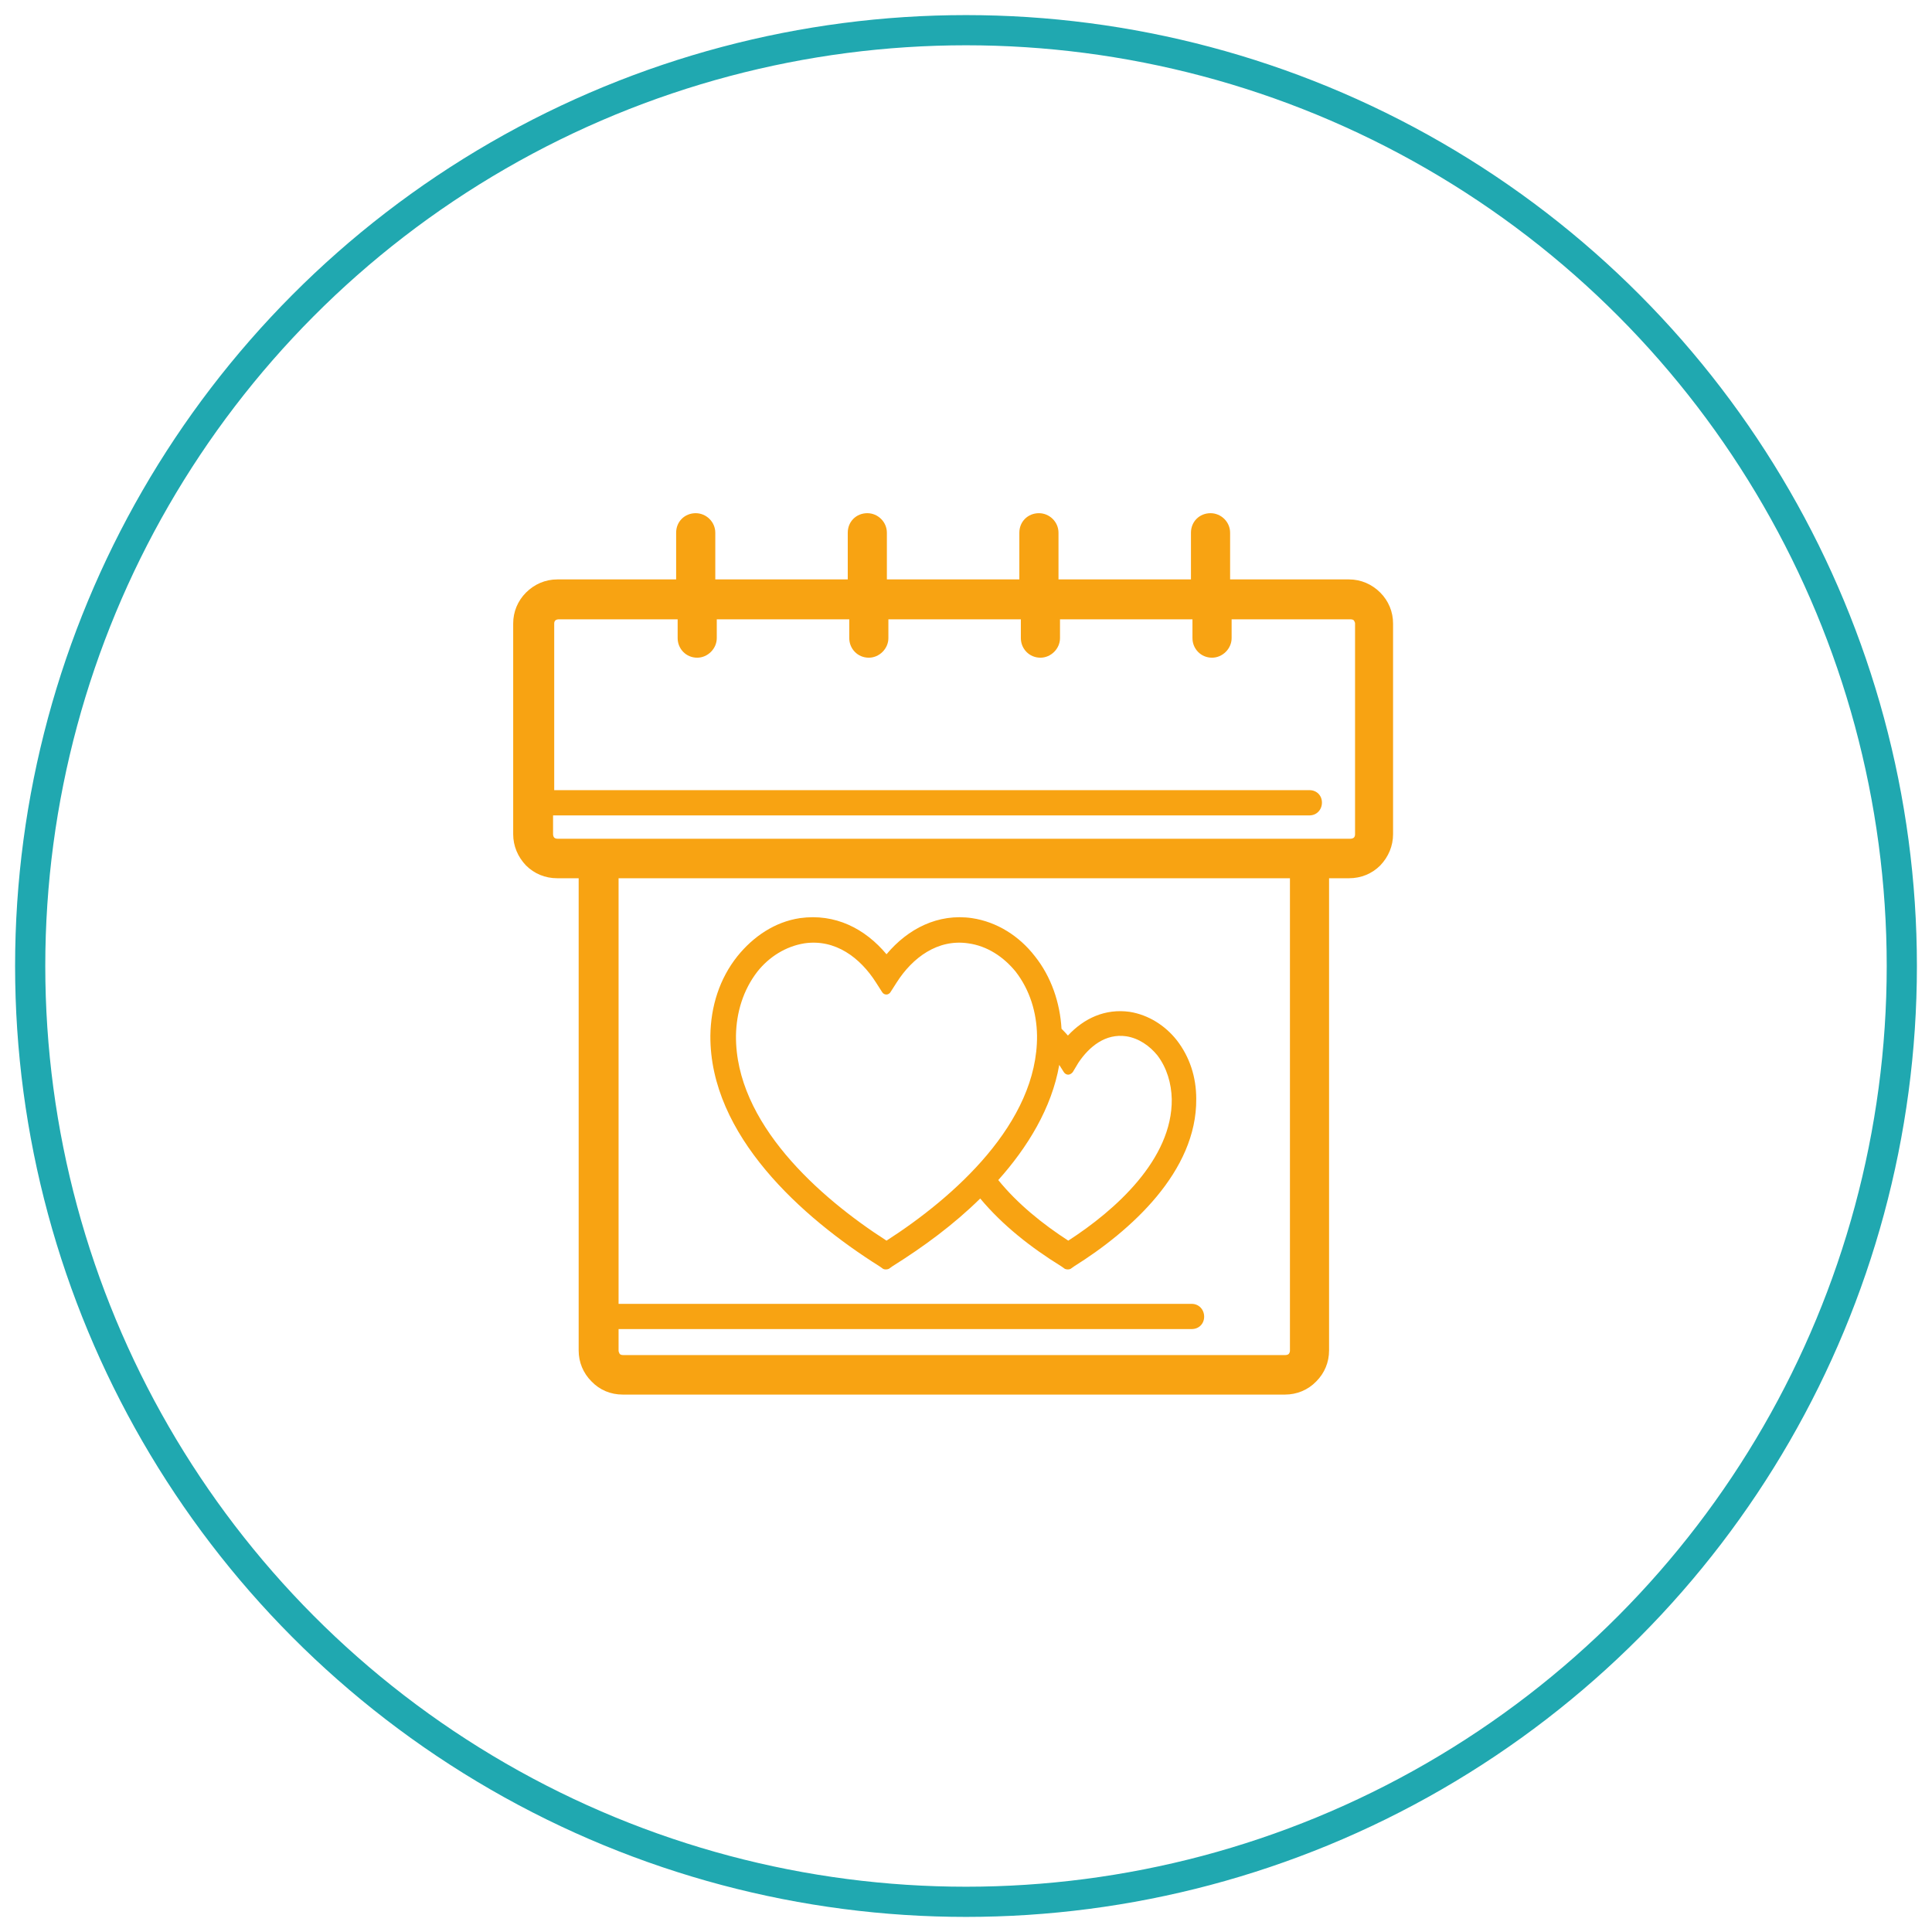
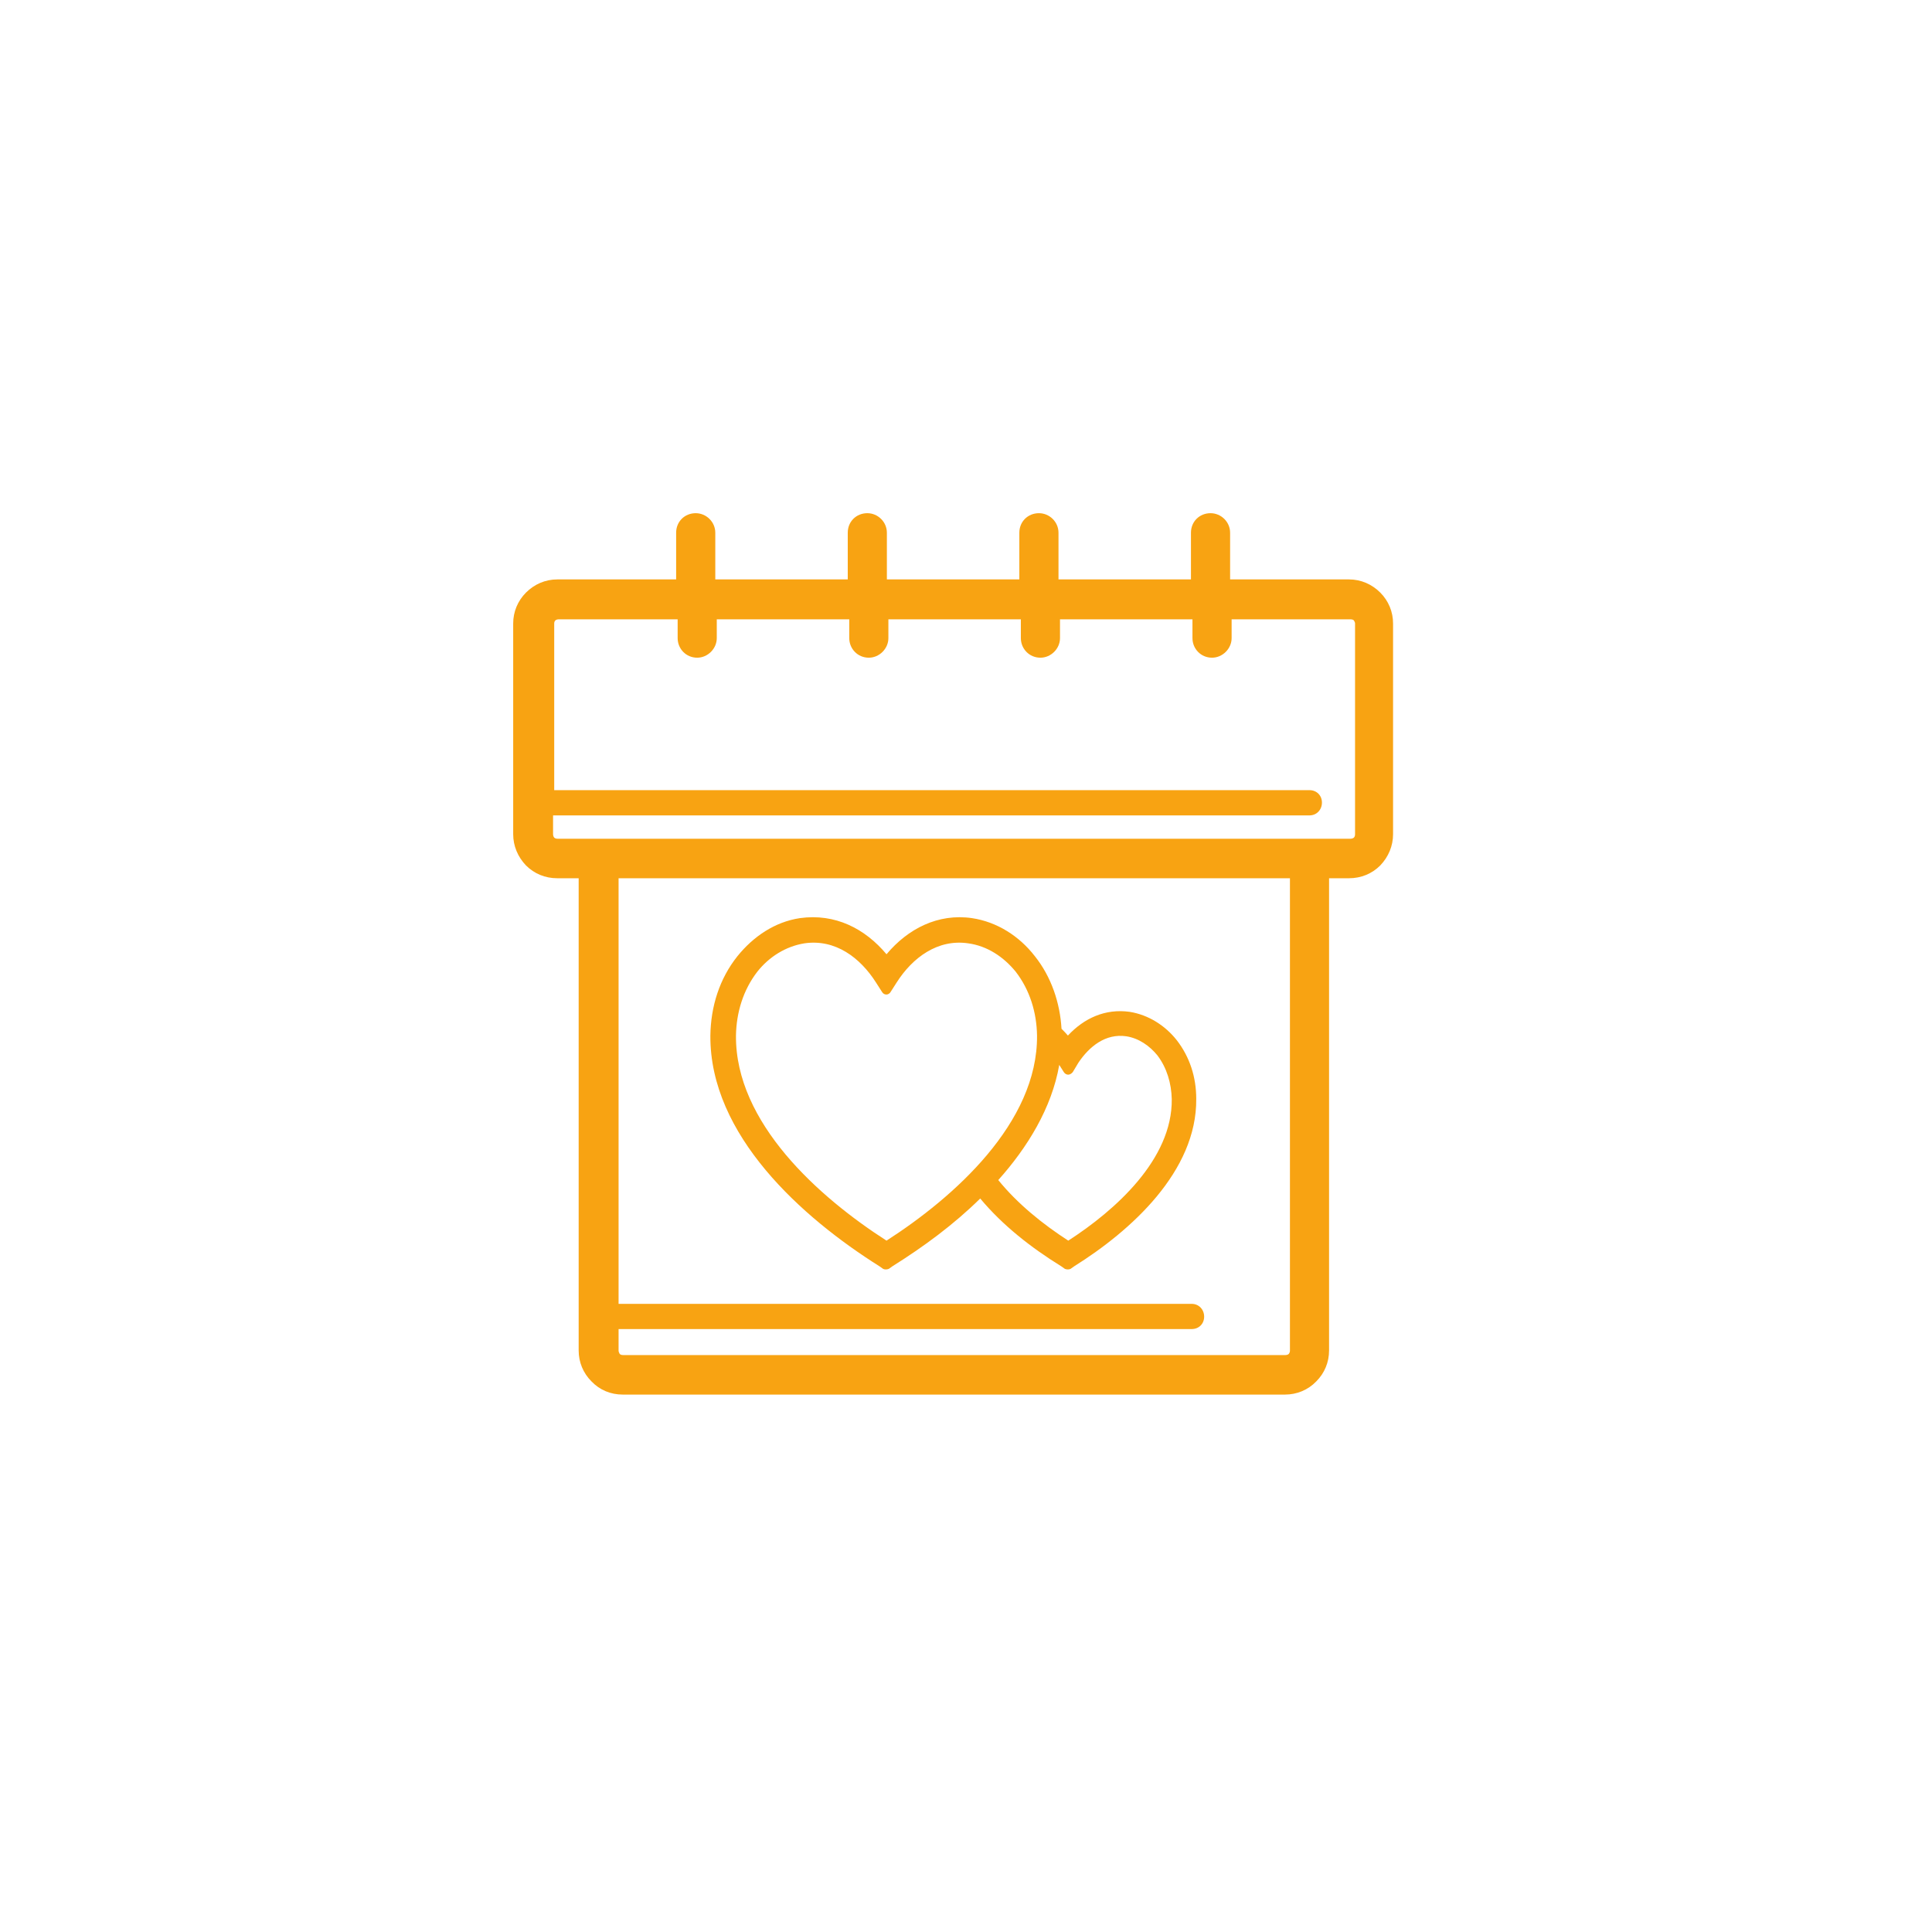
<svg xmlns="http://www.w3.org/2000/svg" width="64" height="64" viewBox="0 0 64 64">
  <g fill="none" fill-rule="evenodd" transform="translate(1 1)">
-     <circle cx="31" cy="31" r="31" stroke="#20A8B0" />
    <path fill="#F8A312" d="M43.027,28.093 L43.027,43.738 C43.027,44.124 42.878,44.486 42.604,44.76 C42.329,45.047 41.955,45.197 41.569,45.197 L19.628,45.197 C19.229,45.197 18.867,45.047 18.593,44.76 C18.319,44.486 18.169,44.124 18.169,43.738 L18.169,28.093 L17.459,28.093 C17.06,28.093 16.698,27.943 16.424,27.669 C16.15,27.382 16,27.02 16,26.634 L16,19.653 C16,19.266 16.15,18.905 16.424,18.63 C16.698,18.356 17.06,18.194 17.459,18.194 L21.398,18.194 L21.398,16.648 C21.398,16.274 21.685,16 22.046,16 C22.395,16 22.695,16.287 22.695,16.648 L22.695,18.194 L27.083,18.194 L27.083,16.648 C27.083,16.274 27.369,16 27.731,16 C28.08,16 28.379,16.287 28.379,16.648 L28.379,18.194 L32.767,18.194 L32.767,16.648 C32.767,16.274 33.054,16 33.416,16 C33.765,16 34.064,16.287 34.064,16.648 L34.064,18.194 L38.452,18.194 L38.452,16.648 C38.452,16.274 38.739,16 39.1,16 C39.45,16 39.749,16.287 39.749,16.648 L39.749,18.194 L43.688,18.194 C44.087,18.194 44.449,18.356 44.723,18.63 C44.997,18.905 45.147,19.266 45.147,19.653 L45.147,26.634 C45.147,27.02 44.997,27.382 44.723,27.669 C44.449,27.943 44.087,28.093 43.688,28.093 L43.027,28.093 Z M19.491,42.192 L38.477,42.192 C38.714,42.192 38.889,42.379 38.889,42.616 C38.889,42.853 38.714,43.027 38.477,43.027 L19.491,43.027 L19.491,43.738 C19.491,43.775 19.503,43.8 19.528,43.85 C19.553,43.875 19.59,43.888 19.64,43.888 L41.581,43.888 C41.619,43.888 41.669,43.875 41.693,43.85 C41.718,43.813 41.731,43.788 41.731,43.738 L41.731,28.093 L19.491,28.093 L19.491,42.192 Z M28.367,30.611 C29.077,29.763 30.075,29.252 31.197,29.414 C32.032,29.539 32.767,30.012 33.279,30.673 C33.827,31.359 34.114,32.219 34.164,33.079 C34.226,33.141 34.313,33.229 34.376,33.304 C34.912,32.73 35.61,32.406 36.42,32.518 C37.043,32.618 37.592,32.967 37.978,33.453 C38.415,34.014 38.627,34.687 38.627,35.398 C38.652,37.804 36.458,39.774 34.588,40.945 L34.463,41.033 C34.413,41.058 34.338,41.058 34.276,41.033 L34.151,40.945 C33.166,40.335 32.219,39.599 31.471,38.702 C30.598,39.562 29.601,40.297 28.566,40.945 L28.442,41.033 C28.379,41.058 28.304,41.058 28.255,41.033 L28.13,40.945 C25.574,39.337 22.508,36.607 22.532,33.304 C22.545,32.344 22.832,31.421 23.43,30.673 C23.954,30.025 24.664,29.539 25.499,29.414 C26.671,29.252 27.656,29.763 28.367,30.611 Z M34.089,34.276 C33.84,35.71 33.029,37.019 32.069,38.091 C32.705,38.876 33.54,39.549 34.388,40.098 C35.934,39.1 37.841,37.405 37.816,35.41 C37.804,34.887 37.654,34.376 37.343,33.964 C37.081,33.64 36.719,33.391 36.308,33.328 C35.622,33.229 35.086,33.665 34.725,34.201 L34.538,34.513 C34.5,34.563 34.438,34.6 34.388,34.6 C34.338,34.6 34.276,34.575 34.239,34.513 L34.089,34.276 Z M28.367,40.098 C30.598,38.664 33.378,36.196 33.353,33.304 C33.341,32.543 33.117,31.795 32.643,31.184 C32.244,30.698 31.708,30.336 31.072,30.249 C30.062,30.1 29.227,30.723 28.703,31.546 L28.504,31.857 C28.479,31.907 28.417,31.945 28.367,31.945 C28.304,31.945 28.255,31.92 28.217,31.857 L28.018,31.546 C27.494,30.723 26.671,30.1 25.649,30.249 C25.026,30.349 24.477,30.698 24.091,31.184 C23.617,31.795 23.393,32.543 23.38,33.304 C23.355,36.196 26.135,38.664 28.367,40.098 Z M17.321,25.175 L42.379,25.175 C42.616,25.175 42.791,25.35 42.791,25.587 C42.791,25.824 42.616,26.011 42.379,26.011 L17.321,26.011 L17.321,26.634 C17.321,26.671 17.334,26.721 17.359,26.746 C17.384,26.771 17.421,26.784 17.471,26.784 L43.738,26.784 C43.775,26.784 43.825,26.771 43.85,26.746 C43.875,26.721 43.888,26.684 43.888,26.634 L43.888,19.653 C43.888,19.628 43.875,19.59 43.85,19.553 C43.825,19.528 43.788,19.516 43.738,19.516 L39.799,19.516 L39.799,20.139 C39.799,20.488 39.499,20.787 39.15,20.787 C38.776,20.787 38.502,20.488 38.502,20.139 L38.502,19.516 L34.114,19.516 L34.114,20.139 C34.114,20.488 33.815,20.787 33.466,20.787 C33.092,20.787 32.817,20.488 32.817,20.139 L32.817,19.516 L28.429,19.516 L28.429,20.139 C28.429,20.488 28.13,20.787 27.781,20.787 C27.407,20.787 27.133,20.488 27.133,20.139 L27.133,19.516 L22.744,19.516 L22.744,20.139 C22.744,20.488 22.445,20.787 22.096,20.787 C21.722,20.787 21.448,20.488 21.448,20.139 L21.448,19.516 L17.508,19.516 C17.471,19.516 17.421,19.528 17.396,19.553 C17.371,19.578 17.359,19.615 17.359,19.653 L17.359,25.175 L17.321,25.175 Z" />
  </g>
</svg>